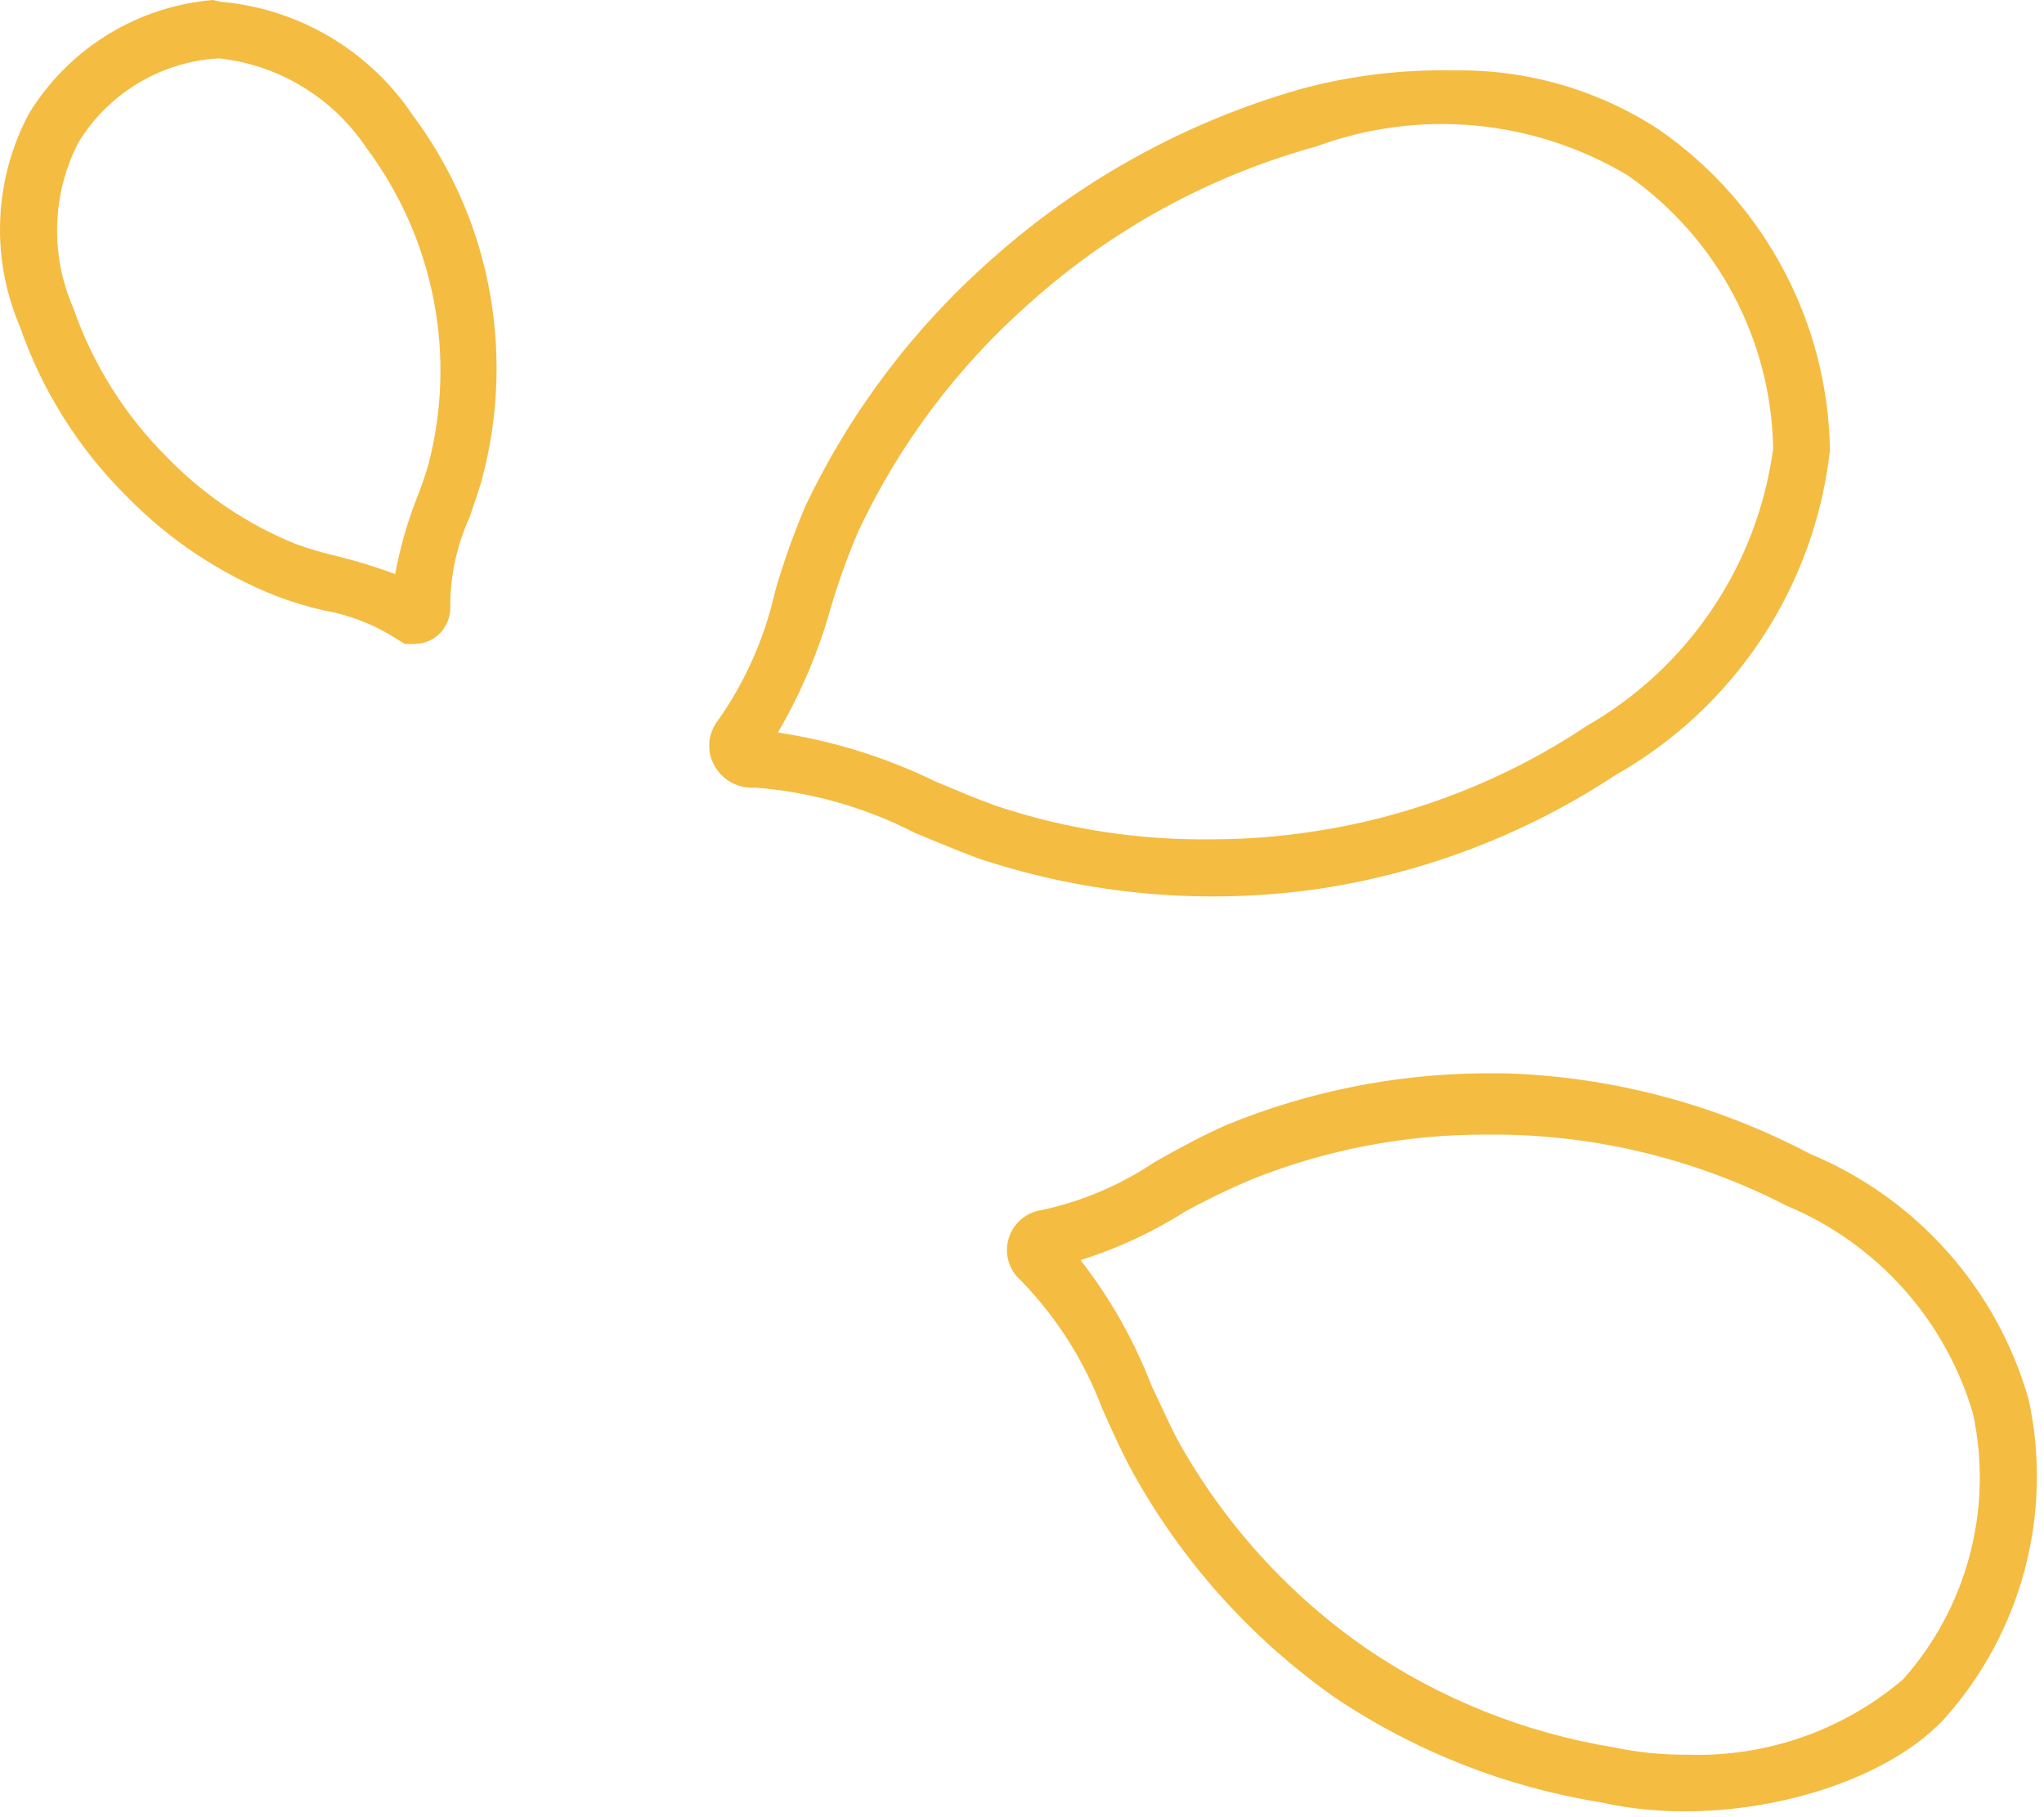
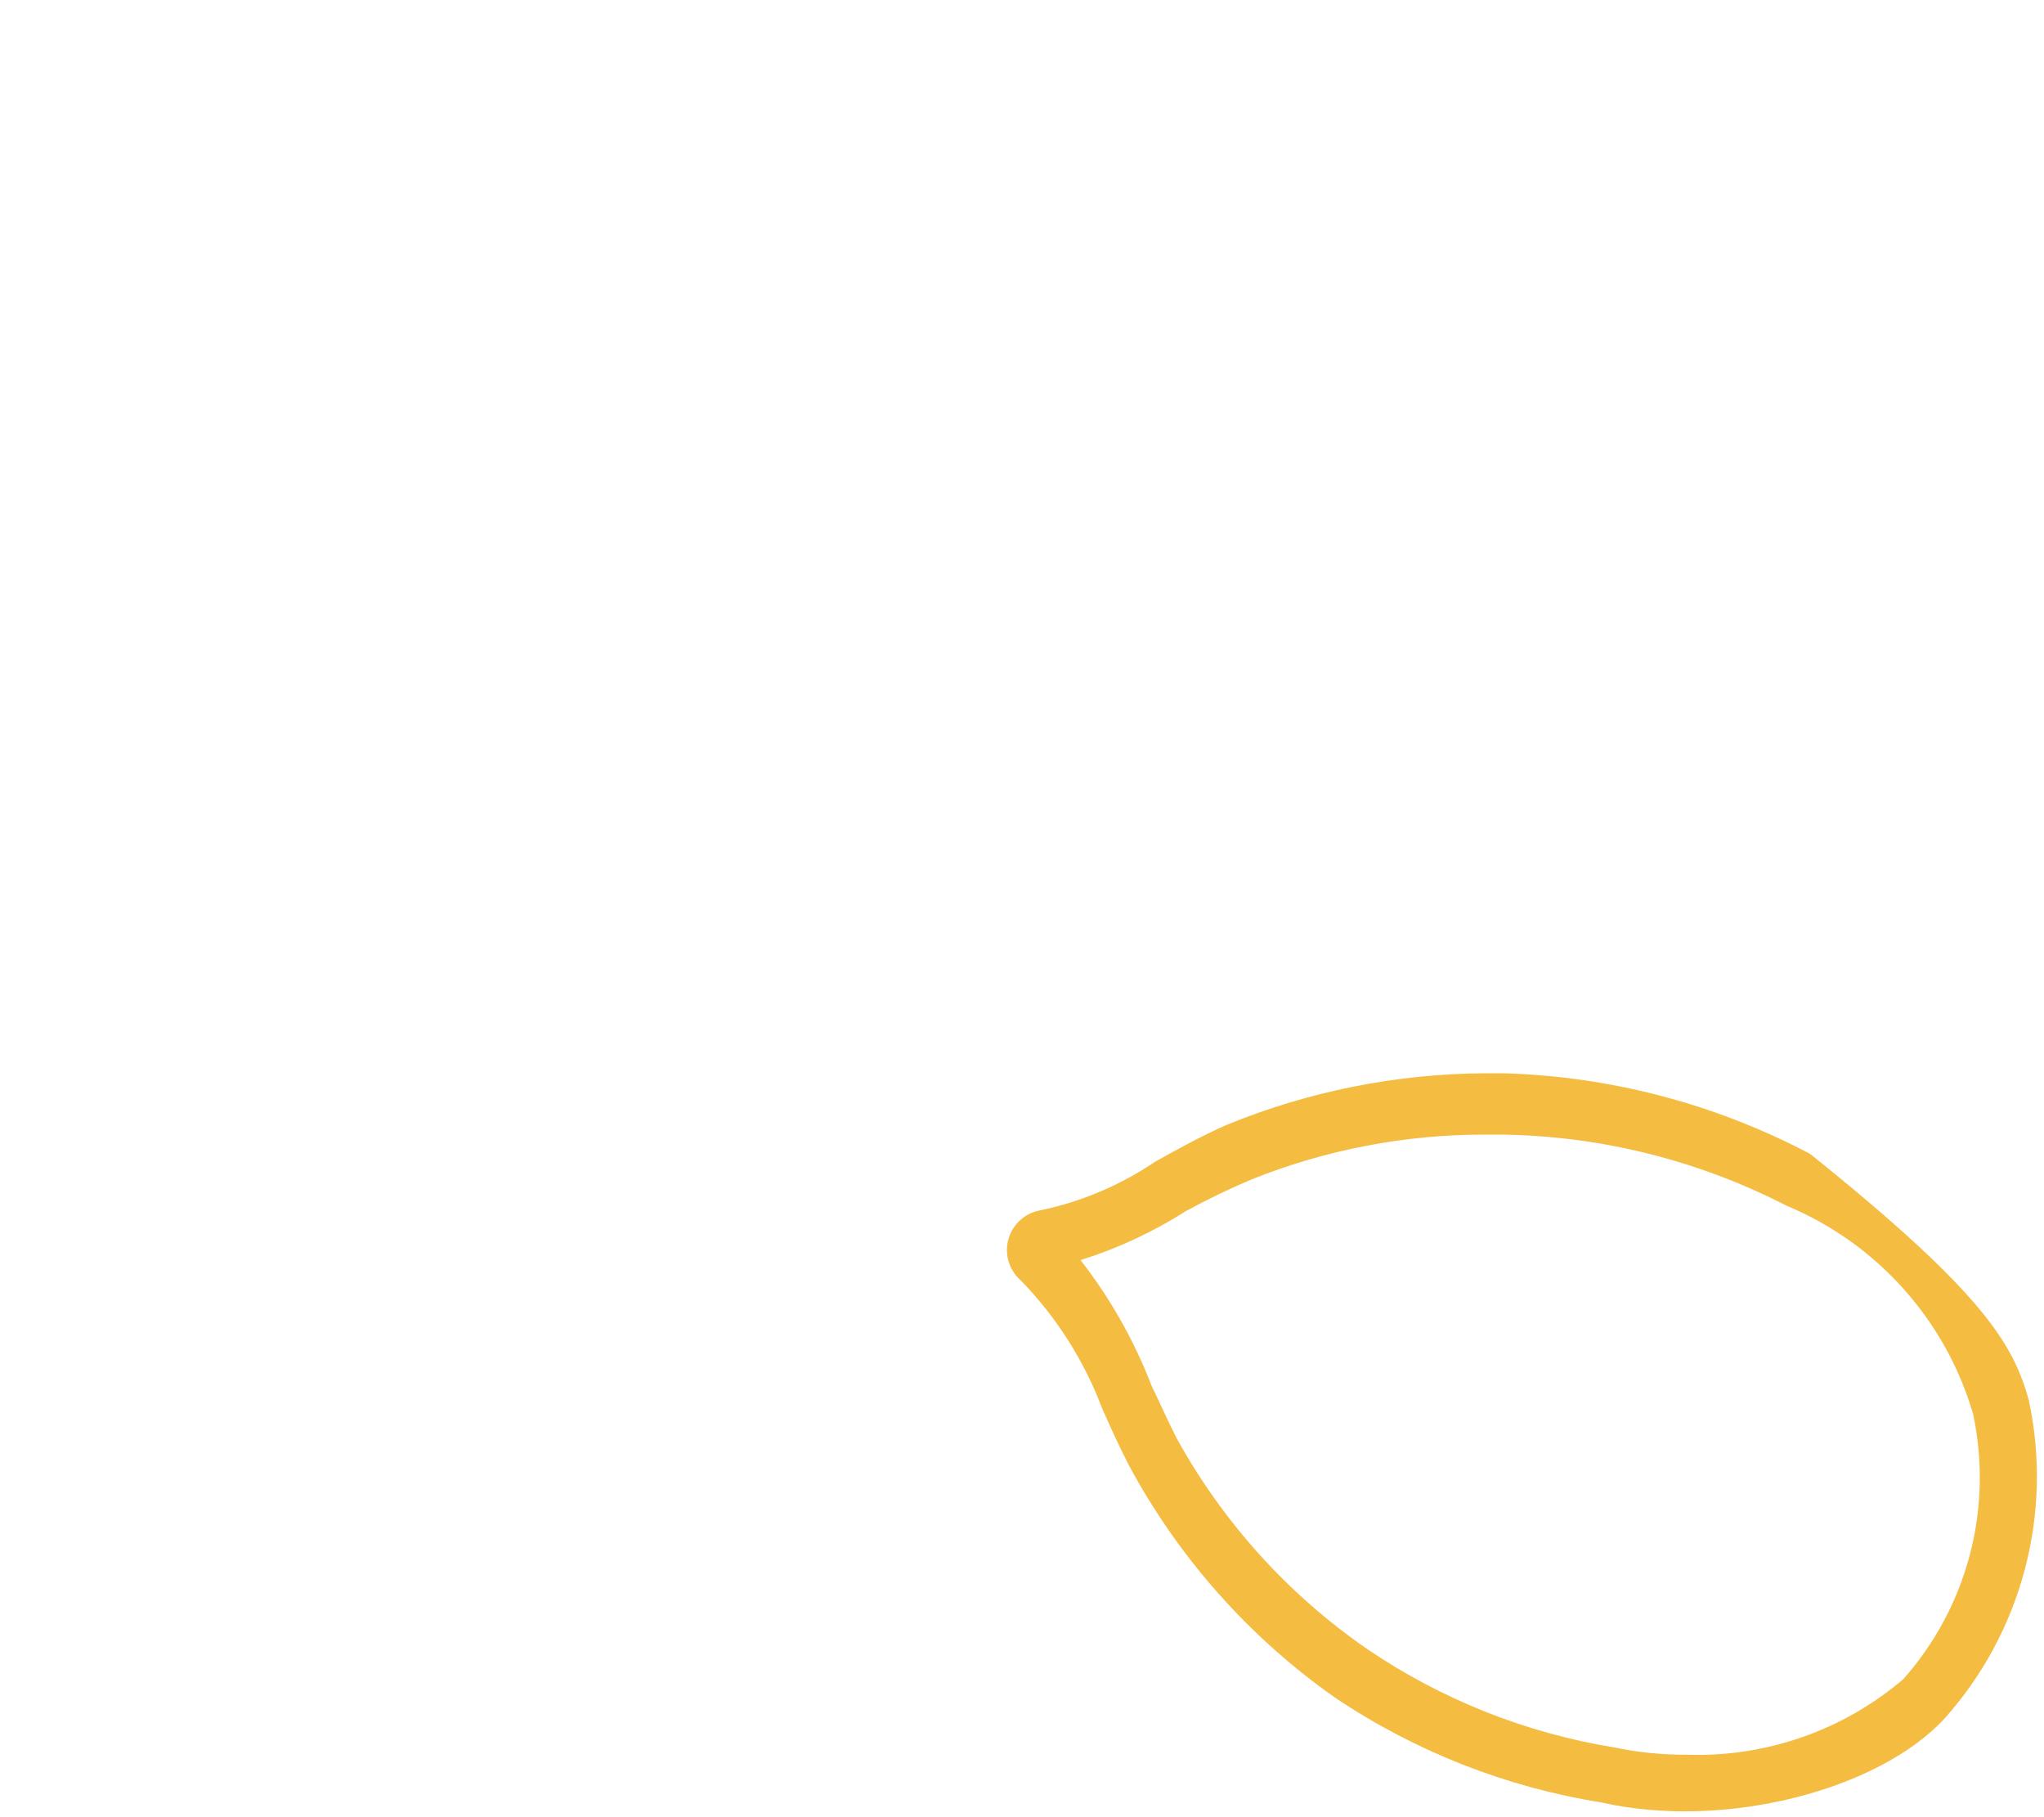
<svg xmlns="http://www.w3.org/2000/svg" width="36" height="32" viewBox="0 0 36 32" fill="none">
-   <path d="M26.151 18.9L26.481 18.9C28.366 18.954 30.213 19.44 31.881 20.32C32.807 20.705 33.635 21.295 34.302 22.045C34.968 22.794 35.457 23.685 35.731 24.65C35.944 25.636 35.92 26.658 35.663 27.633C35.406 28.608 34.922 29.508 34.251 30.26C33.081 31.53 30.361 32.23 28.201 31.74C26.526 31.472 24.93 30.844 23.521 29.9C22.004 28.836 20.758 27.432 19.881 25.8C19.711 25.47 19.561 25.14 19.411 24.8C19.094 23.96 18.607 23.194 17.981 22.55C17.878 22.461 17.803 22.345 17.764 22.214C17.725 22.084 17.725 21.945 17.763 21.815C17.801 21.684 17.875 21.567 17.978 21.478C18.081 21.388 18.206 21.33 18.341 21.31C19.056 21.158 19.735 20.869 20.341 20.46C20.751 20.23 21.171 20 21.601 19.81C23.046 19.218 24.59 18.91 26.151 18.9V18.9ZM29.721 30.9C31.109 30.945 32.464 30.471 33.521 29.57C34.078 28.943 34.479 28.193 34.693 27.382C34.907 26.571 34.926 25.721 34.751 24.9C34.512 24.082 34.092 23.327 33.522 22.692C32.953 22.057 32.249 21.557 31.461 21.23C29.913 20.434 28.202 20.006 26.461 19.98L26.161 19.98C24.75 19.977 23.351 20.245 22.041 20.77C21.645 20.937 21.258 21.124 20.881 21.33C20.305 21.697 19.683 21.986 19.031 22.19C19.554 22.861 19.975 23.606 20.281 24.4C20.431 24.71 20.571 25.03 20.731 25.34C21.547 26.816 22.693 28.083 24.081 29.04C25.385 29.925 26.866 30.516 28.421 30.77C28.849 30.86 29.284 30.903 29.721 30.9V30.9Z" fill="#F4BC41" />
-   <path d="M3.88 0.03C4.559 0.089 5.216 0.299 5.803 0.645C6.389 0.991 6.891 1.464 7.27 2.03C7.919 2.899 8.37 3.899 8.59 4.96C8.83 6.123 8.793 7.325 8.48 8.47C8.42 8.68 8.34 8.9 8.27 9.11C8.05 9.594 7.934 10.119 7.93 10.65C7.936 10.739 7.924 10.828 7.895 10.912C7.865 10.997 7.82 11.074 7.76 11.14C7.701 11.203 7.63 11.254 7.551 11.288C7.472 11.322 7.386 11.34 7.3 11.34L7.13 11.34L6.92 11.21C6.55 10.982 6.139 10.826 5.71 10.75C5.418 10.685 5.13 10.598 4.85 10.49C3.869 10.098 2.98 9.505 2.24 8.75C1.389 7.908 0.742 6.882 0.35 5.75C0.095 5.153 -0.024 4.506 0.004 3.857C0.032 3.208 0.205 2.574 0.51 2C0.855 1.436 1.328 0.961 1.891 0.613C2.454 0.266 3.091 0.056 3.75 0L3.88 0.03ZM6.96 10.11C7.042 9.663 7.166 9.224 7.33 8.8C7.41 8.6 7.48 8.4 7.54 8.2C7.793 7.245 7.826 6.245 7.637 5.275C7.448 4.306 7.042 3.391 6.45 2.6C6.161 2.168 5.782 1.804 5.338 1.533C4.894 1.262 4.397 1.09 3.88 1.03L3.81 1.03C3.316 1.065 2.838 1.218 2.415 1.475C1.993 1.733 1.638 2.088 1.38 2.51C1.15 2.958 1.022 3.452 1.007 3.955C0.991 4.459 1.088 4.959 1.29 5.42C1.636 6.42 2.207 7.327 2.96 8.07C3.598 8.724 4.364 9.238 5.21 9.58C5.456 9.669 5.706 9.742 5.96 9.8C6.299 9.884 6.633 9.987 6.96 10.11V10.11Z" fill="#F4BC41" />
-   <path d="M25.601 1.24C26.889 1.217 28.154 1.583 29.23 2.29C30.142 2.925 30.89 3.767 31.411 4.748C31.933 5.729 32.214 6.819 32.23 7.93C32.097 9.114 31.685 10.25 31.028 11.245C30.371 12.239 29.488 13.063 28.451 13.65C26.879 14.686 25.101 15.368 23.241 15.65C21.227 15.943 19.172 15.761 17.241 15.12C16.86 14.98 16.491 14.82 16.12 14.67C15.246 14.219 14.291 13.947 13.31 13.87V13.87C13.157 13.883 13.002 13.849 12.868 13.772C12.734 13.695 12.627 13.579 12.56 13.44C12.502 13.318 12.48 13.182 12.496 13.047C12.512 12.913 12.566 12.786 12.65 12.68C13.128 11.999 13.468 11.232 13.65 10.42C13.798 9.903 13.979 9.395 14.191 8.9C14.977 7.251 16.09 5.778 17.46 4.57C19.024 3.172 20.884 2.147 22.901 1.57C23.78 1.332 24.689 1.221 25.601 1.24V1.24ZM21.351 14.78C21.93 14.78 22.508 14.736 23.081 14.65C24.823 14.396 26.486 13.757 27.951 12.78C28.835 12.273 29.59 11.569 30.159 10.722C30.728 9.876 31.094 8.911 31.23 7.9C31.214 6.953 30.973 6.024 30.528 5.188C30.083 4.352 29.447 3.633 28.671 3.09C27.852 2.6 26.933 2.3 25.983 2.211C25.033 2.123 24.076 2.249 23.18 2.58C21.301 3.097 19.569 4.046 18.12 5.35C16.858 6.465 15.837 7.826 15.12 9.35C14.93 9.793 14.766 10.247 14.63 10.71C14.415 11.477 14.103 12.213 13.7 12.9C14.662 13.043 15.597 13.334 16.471 13.76C16.831 13.91 17.18 14.06 17.541 14.19C18.768 14.6 20.056 14.799 21.351 14.78V14.78Z" fill="#F4BC41" />
+   <path d="M26.151 18.9L26.481 18.9C28.366 18.954 30.213 19.44 31.881 20.32C34.968 22.794 35.457 23.685 35.731 24.65C35.944 25.636 35.92 26.658 35.663 27.633C35.406 28.608 34.922 29.508 34.251 30.26C33.081 31.53 30.361 32.23 28.201 31.74C26.526 31.472 24.93 30.844 23.521 29.9C22.004 28.836 20.758 27.432 19.881 25.8C19.711 25.47 19.561 25.14 19.411 24.8C19.094 23.96 18.607 23.194 17.981 22.55C17.878 22.461 17.803 22.345 17.764 22.214C17.725 22.084 17.725 21.945 17.763 21.815C17.801 21.684 17.875 21.567 17.978 21.478C18.081 21.388 18.206 21.33 18.341 21.31C19.056 21.158 19.735 20.869 20.341 20.46C20.751 20.23 21.171 20 21.601 19.81C23.046 19.218 24.59 18.91 26.151 18.9V18.9ZM29.721 30.9C31.109 30.945 32.464 30.471 33.521 29.57C34.078 28.943 34.479 28.193 34.693 27.382C34.907 26.571 34.926 25.721 34.751 24.9C34.512 24.082 34.092 23.327 33.522 22.692C32.953 22.057 32.249 21.557 31.461 21.23C29.913 20.434 28.202 20.006 26.461 19.98L26.161 19.98C24.75 19.977 23.351 20.245 22.041 20.77C21.645 20.937 21.258 21.124 20.881 21.33C20.305 21.697 19.683 21.986 19.031 22.19C19.554 22.861 19.975 23.606 20.281 24.4C20.431 24.71 20.571 25.03 20.731 25.34C21.547 26.816 22.693 28.083 24.081 29.04C25.385 29.925 26.866 30.516 28.421 30.77C28.849 30.86 29.284 30.903 29.721 30.9V30.9Z" fill="#F4BC41" />
</svg>